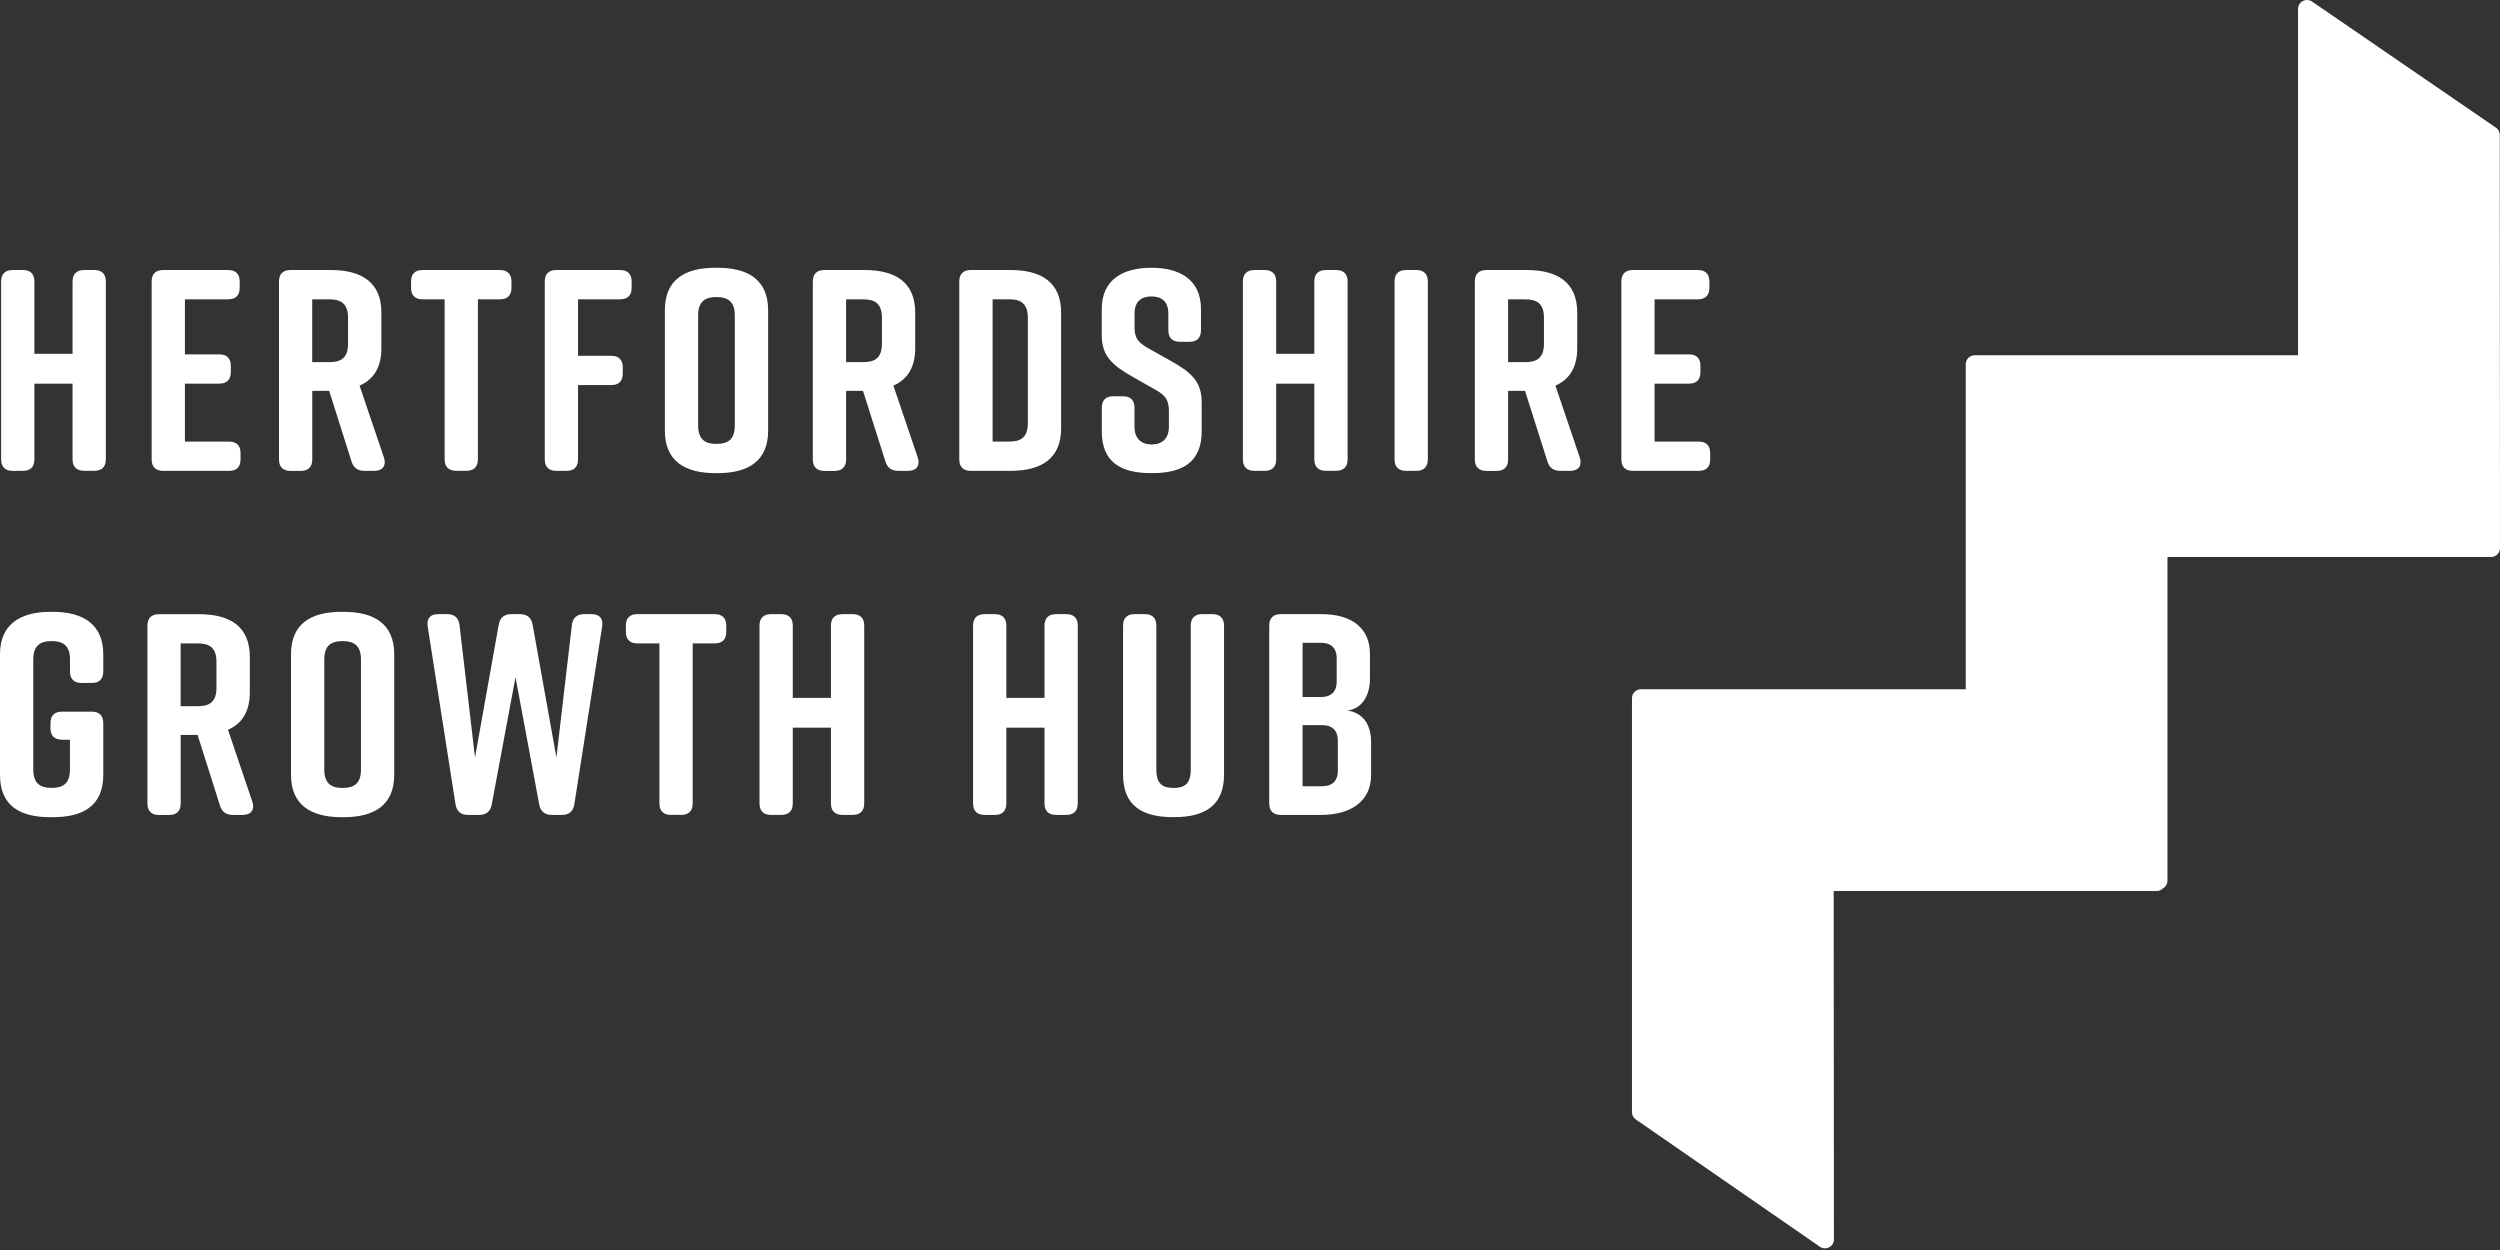
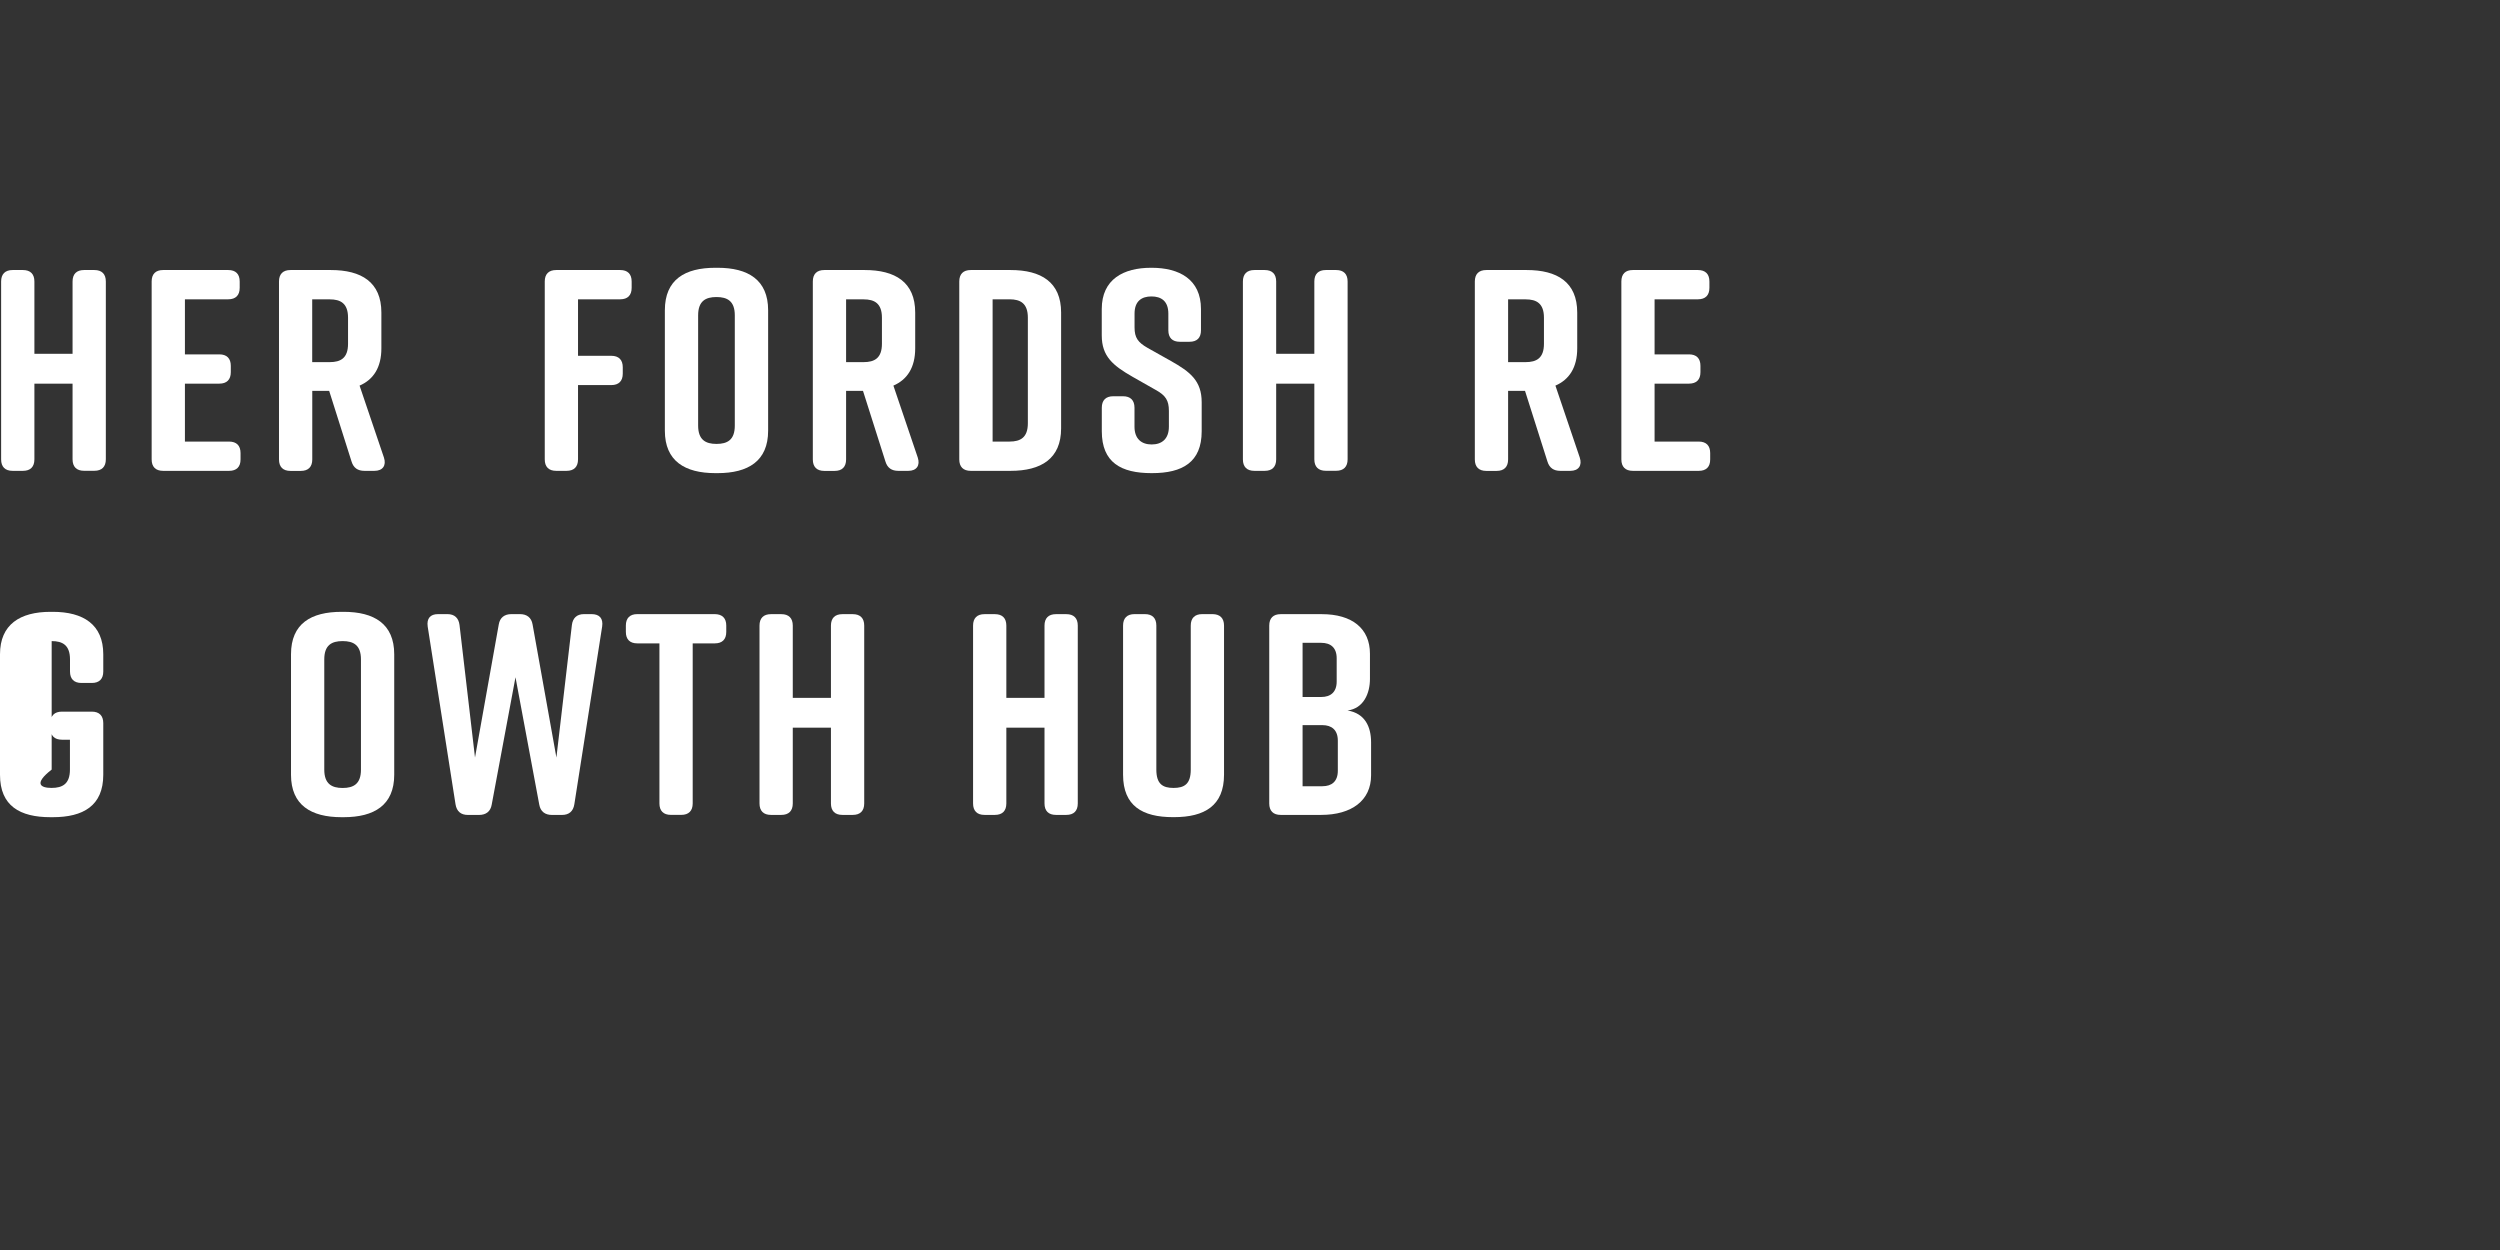
<svg xmlns="http://www.w3.org/2000/svg" width="162" height="81" viewBox="0 0 162 81" fill="none">
  <rect x="0" y="0" width="162" height="81" fill="#333333" stroke="none" />
  <path d="M0.816 17.498H1.486C1.97 17.498 2.229 17.757 2.229 18.241V22.925H4.702V18.241C4.702 17.757 4.962 17.498 5.446 17.498H6.115C6.599 17.498 6.858 17.757 6.858 18.241V29.764C6.858 30.248 6.599 30.507 6.115 30.507H5.446C4.962 30.507 4.702 30.248 4.702 29.764V24.86H2.229V29.768C2.229 30.252 1.97 30.511 1.486 30.511H0.816C0.333 30.511 0.073 30.252 0.073 29.768V18.241C0.073 17.761 0.333 17.498 0.816 17.498Z" fill="white" />
  <path d="M14.847 30.511H10.57C10.086 30.511 9.827 30.252 9.827 29.768V18.241C9.827 17.757 10.086 17.498 10.57 17.498H14.789C15.273 17.498 15.532 17.757 15.532 18.241V18.651C15.532 19.135 15.273 19.395 14.789 19.395H11.983V22.963H14.213C14.696 22.963 14.956 23.223 14.956 23.706V24.117C14.956 24.601 14.696 24.86 14.213 24.86H11.983V28.614H14.843C15.327 28.614 15.587 28.874 15.587 29.358V29.768C15.591 30.252 15.327 30.511 14.847 30.511Z" fill="white" />
  <path d="M24.264 30.511H23.614C23.188 30.511 22.906 30.325 22.778 29.899L21.33 25.328H20.235V29.772C20.235 30.256 19.976 30.515 19.492 30.515H18.822C18.338 30.515 18.079 30.256 18.079 29.772V18.241C18.079 17.757 18.338 17.498 18.822 17.498H21.443C23.413 17.498 24.713 18.28 24.713 20.25V22.572C24.713 23.819 24.195 24.601 23.3 24.988L24.88 29.652C25.046 30.159 24.806 30.511 24.264 30.511ZM20.231 23.466H21.365C22.074 23.466 22.553 23.207 22.553 22.278V20.587C22.553 19.658 22.07 19.398 21.365 19.398H20.231V23.466Z" fill="white" />
-   <path d="M33.143 18.241V18.651C33.143 19.135 32.884 19.395 32.4 19.395H30.968V29.764C30.968 30.248 30.709 30.507 30.225 30.507H29.555C29.071 30.507 28.812 30.248 28.812 29.764V19.395H27.38C26.896 19.395 26.637 19.135 26.637 18.651V18.241C26.637 17.757 26.896 17.498 27.38 17.498H32.4C32.884 17.498 33.143 17.761 33.143 18.241Z" fill="white" />
  <path d="M35.3 29.768V18.241C35.3 17.757 35.559 17.498 36.043 17.498H40.188C40.672 17.498 40.931 17.757 40.931 18.241V18.651C40.931 19.135 40.672 19.395 40.188 19.395H37.456V23.056H39.612C40.096 23.056 40.355 23.316 40.355 23.799V24.21C40.355 24.694 40.096 24.953 39.612 24.953H37.456V29.768C37.456 30.252 37.196 30.511 36.713 30.511H36.043C35.559 30.511 35.3 30.252 35.3 29.768Z" fill="white" />
  <path d="M46.354 17.352H46.505C48.475 17.352 49.775 18.133 49.775 20.104V27.911C49.775 29.881 48.475 30.659 46.505 30.659H46.354C44.383 30.659 43.083 29.877 43.083 27.911V20.104C43.083 18.114 44.383 17.352 46.354 17.352ZM46.427 28.766C47.136 28.766 47.615 28.507 47.615 27.578V20.436C47.615 19.508 47.132 19.248 46.427 19.248C45.723 19.248 45.239 19.508 45.239 20.436V27.574C45.239 28.503 45.723 28.766 46.427 28.766Z" fill="white" />
  <path d="M58.86 30.511H58.21C57.784 30.511 57.501 30.325 57.374 29.899L55.922 25.328H54.827V29.772C54.827 30.256 54.568 30.515 54.084 30.515H53.414C52.93 30.515 52.671 30.256 52.671 29.772V18.241C52.671 17.757 52.93 17.498 53.414 17.498H56.035C58.005 17.498 59.305 18.28 59.305 20.25V22.572C59.305 23.819 58.786 24.601 57.892 24.988L59.472 29.652C59.638 30.159 59.398 30.511 58.86 30.511ZM54.827 23.466H55.961C56.669 23.466 57.149 23.207 57.149 22.278V20.587C57.149 19.658 56.665 19.398 55.961 19.398H54.827V23.466Z" fill="white" />
  <path d="M68.76 20.25V27.759C68.76 29.729 67.46 30.511 65.49 30.511H62.904C62.42 30.511 62.161 30.252 62.161 29.768V18.241C62.161 17.757 62.42 17.498 62.904 17.498H65.49C67.46 17.498 68.76 18.28 68.76 20.25ZM65.416 19.395H64.321V28.614H65.416C66.125 28.614 66.605 28.355 66.605 27.426V20.587C66.605 19.654 66.121 19.395 65.416 19.395Z" fill="white" />
  <path d="M77.083 22.147H76.452C75.969 22.147 75.709 21.888 75.709 21.404V20.324C75.709 19.508 75.245 19.209 74.614 19.209C73.983 19.209 73.519 19.508 73.519 20.324V21.218C73.519 21.888 73.743 22.186 74.355 22.538L75.88 23.394C77.126 24.098 77.869 24.675 77.869 26.068V27.945C77.869 29.954 76.623 30.659 74.653 30.659H74.614C72.644 30.659 71.397 29.97 71.397 27.945V26.42C71.397 25.937 71.657 25.677 72.141 25.677H72.772C73.255 25.677 73.515 25.937 73.515 26.42V27.647C73.515 28.449 73.979 28.801 74.629 28.801C75.28 28.801 75.744 28.449 75.744 27.647V26.625C75.744 25.956 75.539 25.623 74.889 25.267L73.383 24.412C72.121 23.688 71.394 23.092 71.394 21.737V20.026C71.394 18.091 72.806 17.352 74.591 17.352H74.626C76.41 17.352 77.823 18.095 77.823 20.026V21.4C77.826 21.888 77.567 22.147 77.083 22.147Z" fill="white" />
  <path d="M81.283 17.498H81.953C82.437 17.498 82.696 17.757 82.696 18.241V22.925H85.169V18.241C85.169 17.757 85.429 17.498 85.912 17.498H86.582C87.066 17.498 87.325 17.757 87.325 18.241V29.764C87.325 30.248 87.066 30.507 86.582 30.507H85.912C85.429 30.507 85.169 30.248 85.169 29.764V24.86H82.696V29.768C82.696 30.252 82.437 30.511 81.953 30.511H81.283C80.799 30.511 80.54 30.252 80.54 29.768V18.241C80.54 17.761 80.799 17.498 81.283 17.498Z" fill="white" />
-   <path d="M91.78 30.511H91.11C90.626 30.511 90.367 30.252 90.367 29.768V18.241C90.367 17.757 90.626 17.498 91.11 17.498H91.78C92.264 17.498 92.523 17.757 92.523 18.241V29.764C92.523 30.252 92.264 30.511 91.78 30.511Z" fill="white" />
  <path d="M101.758 30.511H101.108C100.682 30.511 100.4 30.325 100.272 29.899L98.821 25.328H97.725V29.772C97.725 30.256 97.466 30.515 96.982 30.515H96.312C95.829 30.515 95.569 30.256 95.569 29.772V18.241C95.569 17.757 95.829 17.498 96.312 17.498H98.933C100.903 17.498 102.204 18.28 102.204 20.25V22.572C102.204 23.819 101.685 24.601 100.791 24.988L102.37 29.652C102.536 30.159 102.296 30.511 101.758 30.511ZM97.725 23.466H98.859C99.568 23.466 100.048 23.207 100.048 22.278V20.587C100.048 19.658 99.564 19.398 98.859 19.398H97.725V23.466V23.466Z" fill="white" />
  <path d="M110.081 30.511H105.808C105.324 30.511 105.064 30.252 105.064 29.768V18.241C105.064 17.757 105.324 17.498 105.808 17.498H110.027C110.51 17.498 110.77 17.757 110.77 18.241V18.651C110.77 19.135 110.51 19.395 110.027 19.395H107.217V22.963H109.446C109.93 22.963 110.189 23.223 110.189 23.706V24.117C110.189 24.601 109.93 24.86 109.446 24.86H107.217V28.614H110.077C110.561 28.614 110.82 28.874 110.82 29.358V29.768C110.824 30.252 110.565 30.511 110.081 30.511Z" fill="white" />
-   <path d="M6.692 46.857V50.206C6.692 52.214 5.392 52.954 3.422 52.954H3.271C1.301 52.954 0 52.23 0 50.206V42.398C0 40.463 1.301 39.647 3.271 39.647H3.422C5.392 39.647 6.692 40.463 6.692 42.398V43.513C6.692 43.997 6.433 44.256 5.949 44.256H5.279C4.796 44.256 4.536 43.997 4.536 43.513V42.731C4.536 41.802 4.053 41.543 3.348 41.543C2.644 41.543 2.156 41.802 2.156 42.731V49.869C2.156 50.798 2.64 51.057 3.344 51.057C4.049 51.057 4.532 50.798 4.532 49.869V47.933H4.014C3.53 47.933 3.271 47.674 3.271 47.19V46.857C3.271 46.374 3.53 46.114 4.014 46.114H5.949C6.429 46.114 6.692 46.374 6.692 46.857Z" fill="white" />
-   <path d="M15.738 52.806H15.088C14.662 52.806 14.379 52.62 14.252 52.194L12.804 47.623H11.709V52.067C11.709 52.551 11.449 52.81 10.966 52.81H10.296C9.812 52.81 9.553 52.551 9.553 52.067V40.544C9.553 40.06 9.812 39.801 10.296 39.801H12.916C14.886 39.801 16.187 40.583 16.187 42.553V44.875C16.187 46.121 15.668 46.903 14.774 47.29L16.353 51.955C16.52 52.454 16.28 52.806 15.738 52.806ZM11.705 45.761H12.839C13.547 45.761 14.027 45.502 14.027 44.573V42.882C14.027 41.953 13.543 41.694 12.839 41.694H11.705V45.761V45.761Z" fill="white" />
+   <path d="M6.692 46.857V50.206C6.692 52.214 5.392 52.954 3.422 52.954H3.271C1.301 52.954 0 52.23 0 50.206V42.398C0 40.463 1.301 39.647 3.271 39.647H3.422C5.392 39.647 6.692 40.463 6.692 42.398V43.513C6.692 43.997 6.433 44.256 5.949 44.256H5.279C4.796 44.256 4.536 43.997 4.536 43.513V42.731C4.536 41.802 4.053 41.543 3.348 41.543V49.869C2.156 50.798 2.64 51.057 3.344 51.057C4.049 51.057 4.532 50.798 4.532 49.869V47.933H4.014C3.53 47.933 3.271 47.674 3.271 47.19V46.857C3.271 46.374 3.53 46.114 4.014 46.114H5.949C6.429 46.114 6.692 46.374 6.692 46.857Z" fill="white" />
  <path d="M22.128 39.647H22.275C24.245 39.647 25.546 40.428 25.546 42.398V50.206C25.546 52.176 24.245 52.954 22.275 52.954H22.128C20.158 52.954 18.857 52.172 18.857 50.206V42.398C18.857 40.409 20.158 39.647 22.128 39.647ZM22.202 51.061C22.906 51.061 23.39 50.802 23.39 49.873V42.731C23.39 41.802 22.906 41.543 22.202 41.543C21.493 41.543 21.013 41.802 21.013 42.731V49.869C21.013 50.798 21.497 51.061 22.202 51.061Z" fill="white" />
  <path d="M39.02 40.596L37.217 52.119C37.143 52.583 36.864 52.808 36.415 52.808H35.765C35.32 52.808 35.022 52.587 34.944 52.138L33.404 43.886L31.863 52.138C31.79 52.583 31.492 52.808 31.043 52.808H30.319C29.874 52.808 29.595 52.587 29.518 52.119L27.714 40.596C27.641 40.078 27.881 39.795 28.384 39.795H28.995C29.46 39.795 29.723 40.054 29.777 40.503L30.78 49.088L32.32 40.465C32.394 40.019 32.692 39.795 33.137 39.795H33.694C34.139 39.795 34.437 40.019 34.511 40.465L36.055 49.088L37.058 40.503C37.112 40.058 37.375 39.795 37.84 39.795H38.343C38.854 39.799 39.094 40.078 39.02 40.596Z" fill="white" />
  <path d="M47.062 40.538V40.948C47.062 41.432 46.803 41.691 46.319 41.691H44.887V52.061C44.887 52.545 44.627 52.804 44.144 52.804H43.474C42.99 52.804 42.731 52.545 42.731 52.061V41.691H41.299C40.815 41.691 40.556 41.432 40.556 40.948V40.538C40.556 40.054 40.815 39.795 41.299 39.795H46.319C46.803 39.799 47.062 40.058 47.062 40.538Z" fill="white" />
  <path d="M49.959 39.797H50.629C51.112 39.797 51.372 40.056 51.372 40.54V45.223H53.845V40.54C53.845 40.056 54.104 39.797 54.588 39.797H55.258C55.742 39.797 56.001 40.056 56.001 40.54V52.063C56.001 52.547 55.742 52.806 55.258 52.806H54.588C54.104 52.806 53.845 52.547 53.845 52.063V47.155H51.372V52.063C51.372 52.547 51.112 52.806 50.629 52.806H49.959C49.475 52.806 49.216 52.547 49.216 52.063V40.54C49.216 40.056 49.475 39.797 49.959 39.797Z" fill="white" />
  <path d="M63.798 39.797H64.467C64.951 39.797 65.211 40.056 65.211 40.54V45.223H67.684V40.54C67.684 40.056 67.943 39.797 68.427 39.797H69.097C69.581 39.797 69.84 40.056 69.84 40.54V52.063C69.84 52.547 69.581 52.806 69.097 52.806H68.427C67.943 52.806 67.684 52.547 67.684 52.063V47.155H65.211V52.063C65.211 52.547 64.951 52.806 64.467 52.806H63.798C63.314 52.806 63.055 52.547 63.055 52.063V40.54C63.055 40.056 63.314 39.797 63.798 39.797Z" fill="white" />
  <path d="M79.317 40.538V50.203C79.317 52.212 78.051 52.951 76.081 52.951H76.007C74.037 52.951 72.775 52.227 72.775 50.203V40.538C72.775 40.054 73.035 39.795 73.519 39.795H74.188C74.672 39.795 74.931 40.054 74.931 40.538V49.87C74.931 50.799 75.338 51.058 76.046 51.058C76.754 51.058 77.161 50.799 77.161 49.87V40.538C77.161 40.054 77.42 39.795 77.904 39.795H78.574C79.057 39.799 79.317 40.058 79.317 40.538Z" fill="white" />
  <path d="M87.321 46.04C88.456 46.226 88.846 47.101 88.846 48.103V50.24C88.846 51.877 87.581 52.806 85.611 52.806H82.99C82.506 52.806 82.247 52.547 82.247 52.063V40.54C82.247 40.056 82.506 39.797 82.99 39.797H85.649C87.62 39.797 88.773 40.726 88.773 42.363V43.996C88.773 44.925 88.363 45.908 87.321 46.04ZM84.407 45.165H85.615C86.226 45.165 86.617 44.848 86.617 44.163V42.657C86.617 41.968 86.226 41.655 85.615 41.655H84.407V45.165ZM85.688 46.988H84.407V50.948H85.688C86.3 50.948 86.691 50.635 86.691 49.946V47.995C86.691 47.306 86.3 46.988 85.688 46.988Z" fill="white" />
-   <path d="M118.258 80.893C118.142 80.893 118.022 80.858 117.925 80.785L106 72.54C105.845 72.432 105.752 72.254 105.752 72.068V45.245C105.752 44.924 106.011 44.664 106.333 44.664H127.381V23.601C127.381 23.279 127.64 23.02 127.961 23.02H148.913V0.578C148.913 0.369 149.025 0.18 149.207 0.075C149.389 -0.026 149.61 -0.026 149.788 0.079L161.698 8.246C161.876 8.35 161.984 8.54 161.984 8.745L161.999 35.514C161.999 35.836 161.74 36.095 161.419 36.095H140.452V57.062C140.452 57.282 140.332 57.472 140.154 57.569C140.053 57.669 139.925 57.735 139.79 57.735H118.823L118.838 80.312C118.838 80.529 118.718 80.731 118.525 80.827C118.44 80.874 118.351 80.893 118.258 80.893Z" fill="white" />
</svg>